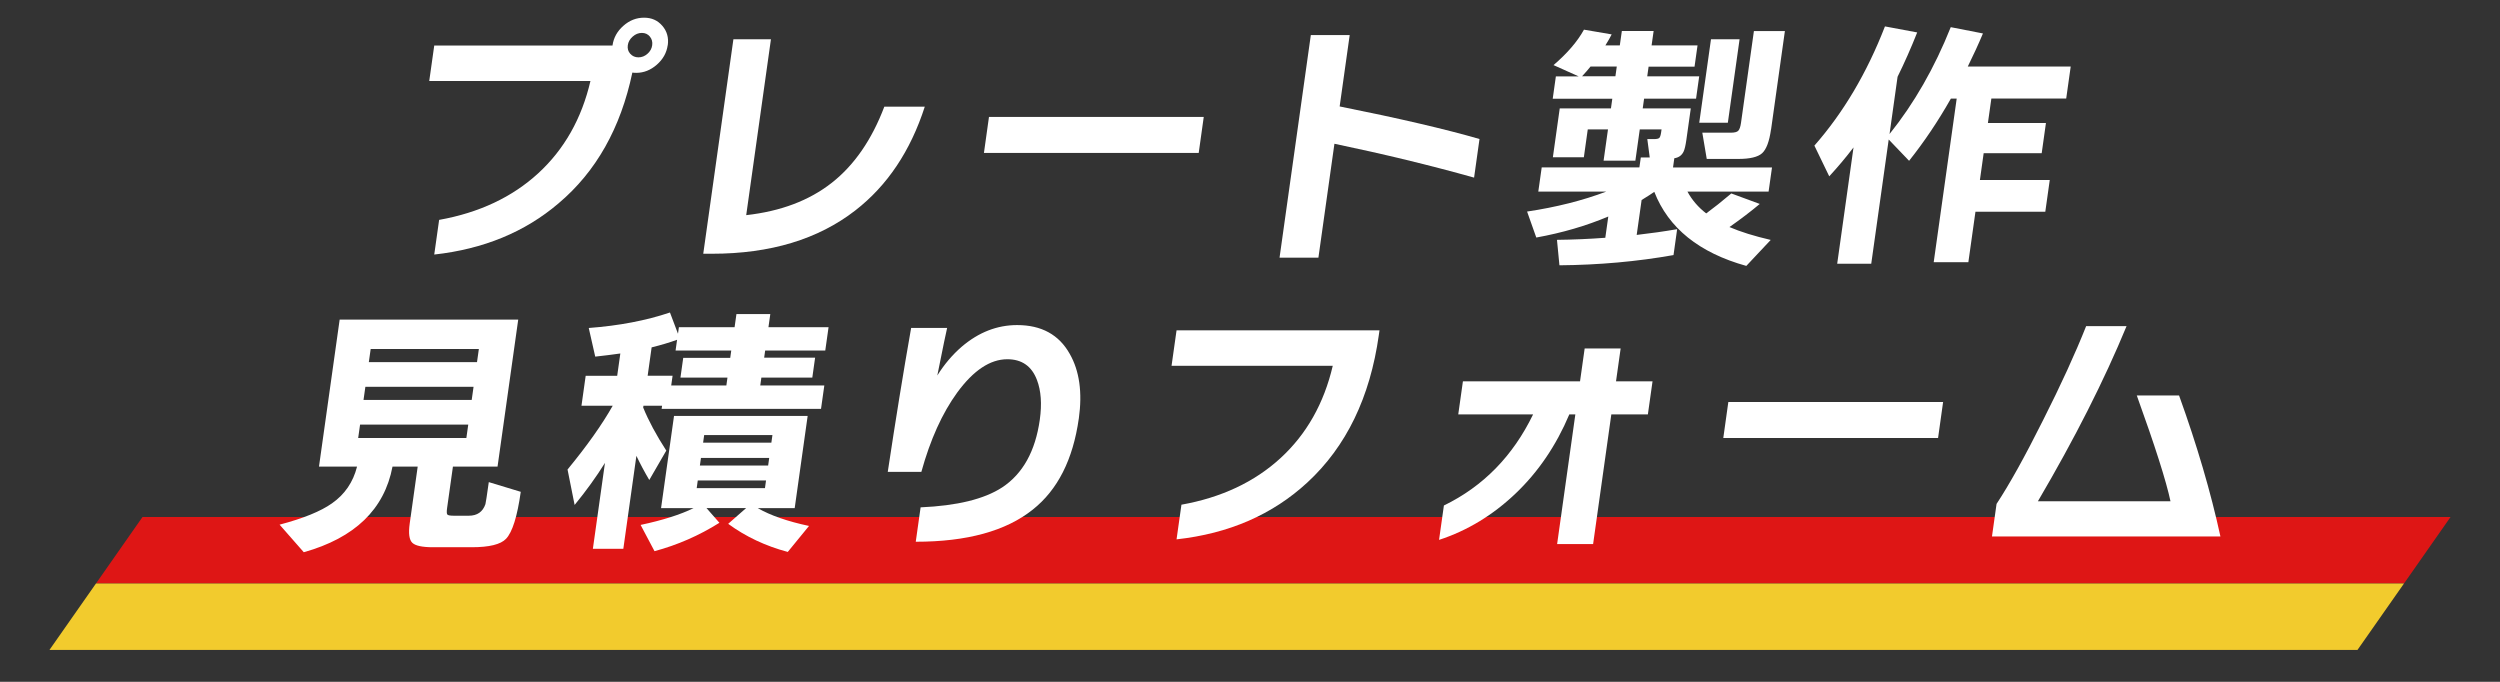
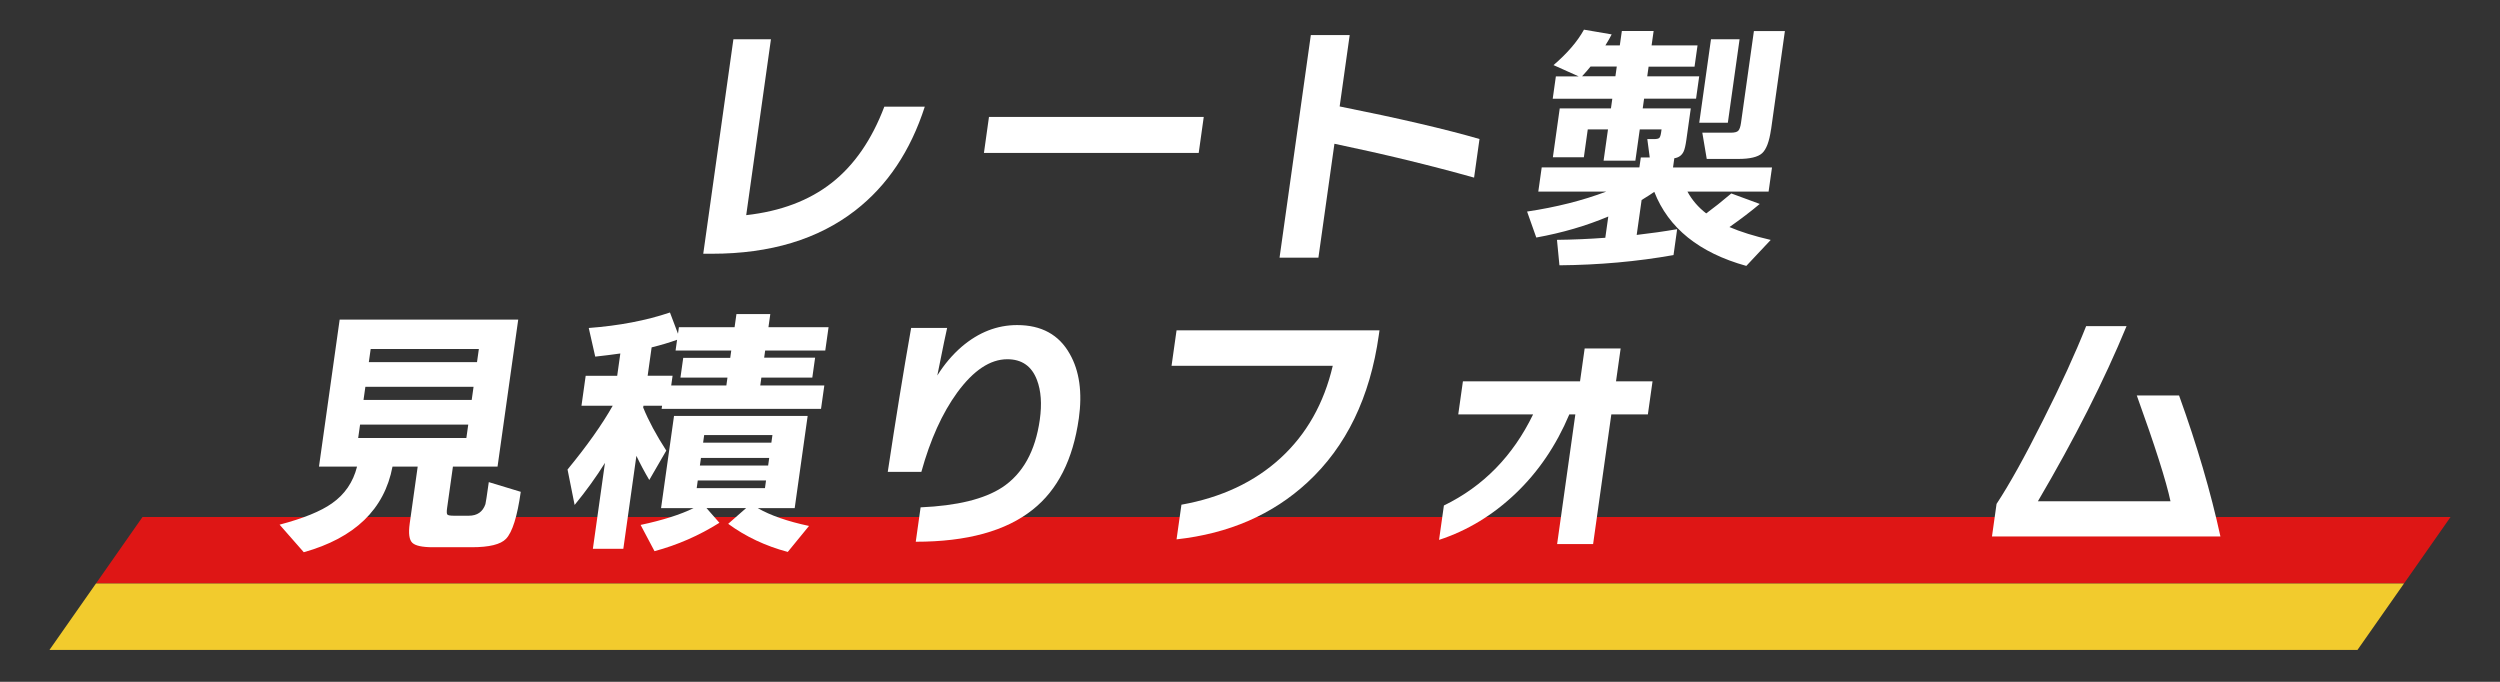
<svg xmlns="http://www.w3.org/2000/svg" id="_レイヤー_2" data-name="レイヤー 2" viewBox="0 0 660 180">
  <rect x="0" y="0" width="660" height="180" fill="#333333" stroke="none" />
  <defs>
    <style>
      .cls-1 {
        fill: none;
      }

      .cls-2 {
        fill: #fff;
      }

      .cls-3 {
        fill: #de1615;
      }

      .cls-3, .cls-4 {
        fill-rule: evenodd;
      }

      .cls-4 {
        fill: #f2cb2d;
      }
    </style>
  </defs>
  <g id="_レイヤー_1-2" data-name="レイヤー 1">
    <rect class="cls-1" width="660" height="180" />
    <g>
      <g>
        <polygon class="cls-3" points="634.66 154.04 25.34 154.04 37.63 136.48 646.95 136.48 634.66 154.04" />
        <polygon class="cls-4" points="622.37 171.59 13.05 171.59 25.34 154.04 634.66 154.04 622.37 171.59" />
      </g>
      <g>
        <g>
-           <path class="cls-2" d="m176.27,11.95c-.28,1.99-1.24,3.7-2.87,5.13-1.63,1.43-3.45,2.15-5.43,2.15-.37,0-.71-.02-1.03-.07-3.08,14.65-9.57,26.16-19.48,34.52-8.88,7.58-19.81,12.08-32.82,13.52l1.29-9.15c10.57-1.89,19.29-6,26.16-12.3,6.87-6.31,11.47-14.43,13.79-24.37h-42.56l1.32-9.36h47.07v-.07c.29-1.99,1.23-3.7,2.85-5.13,1.61-1.43,3.43-2.15,5.47-2.15s3.6.72,4.83,2.15c1.23,1.43,1.71,3.14,1.43,5.13Zm-4.09,0c.12-.88-.08-1.64-.61-2.29-.53-.65-1.24-.97-2.12-.97s-1.69.32-2.42.97c-.74.65-1.17,1.41-1.29,2.29-.12.88.09,1.63.65,2.25s1.28.94,2.16.94,1.67-.31,2.38-.94c.71-.62,1.13-1.37,1.25-2.25Z" />
          <path class="cls-2" d="m244.14,28.17c-3.77,11.69-9.88,20.82-18.33,27.38-9.81,7.62-22.43,11.44-37.86,11.44h-2.29l7.96-56.63h9.91l-6.53,46.44c9.11-1.02,16.63-3.86,22.58-8.53,5.95-4.67,10.57-11.37,13.88-20.1h10.67Z" />
          <path class="cls-2" d="m316.46,40.37h-56.7l1.33-9.5h56.7l-1.33,9.5Z" />
          <path class="cls-2" d="m389.16,46.89c-11.51-3.23-23.8-6.21-36.87-8.94l-4.23,30.08h-10.26l8.26-58.78h10.26l-2.65,18.85c15.69,3.14,27.99,6.01,36.92,8.6l-1.43,10.19Z" />
          <path class="cls-2" d="m441.81,67.34c-9.62,1.71-19.66,2.61-30.12,2.7l-.65-6.72c4.26-.05,8.51-.23,12.76-.55l.79-5.61c-5.8,2.45-12.13,4.3-19.01,5.55l-2.43-6.86c7.69-1.15,14.66-2.91,20.91-5.27h-17.95l.9-6.38h25.79l.37-2.63h2.36l-.64-4.85h1.73c.74,0,1.21-.1,1.43-.31.21-.21.37-.68.48-1.42l.12-.83h-5.75l-1.16,8.25h-8.39l1.16-8.25h-5.34l-1.03,7.35h-8.18l1.81-12.89h13.52l.36-2.56h-15.73l.83-5.89h6.03l-6.65-2.98c3.62-3.1,6.3-6.21,8.04-9.36l7.31,1.25c-.39.79-.94,1.76-1.66,2.91h3.81l.54-3.81h8.39l-.54,3.81h12.13l-.79,5.61h-12.13l-.36,2.56h13.72l-.83,5.89h-13.72l-.36,2.56h12.69l-1.17,8.32c-.21,1.48-.45,2.5-.71,3.05-.47,1.02-1.29,1.62-2.47,1.8l-.34,2.43h26.13l-.9,6.38h-21.42c1.21,2.22,2.86,4.14,4.95,5.75,1.9-1.39,4.12-3.14,6.63-5.27l7.51,2.77c-2.31,1.94-4.97,3.98-8,6.1,2.88,1.25,6.51,2.38,10.89,3.4l-6.44,6.86c-12.45-3.47-20.55-9.98-24.29-19.55-.72.51-1.84,1.23-3.35,2.15l-1.3,9.22c3.66-.42,7.22-.92,10.68-1.52l-.96,6.86Zm-21.91-49.77c-.67.83-1.42,1.69-2.23,2.56h8.8l.36-2.56h-6.93Zm36.25,14.83h-7.55l3.1-22.04h7.55l-3.1,22.04Zm11.39,1.8c-.44,3.14-1.22,5.22-2.33,6.24-1.11,1.02-3.22,1.52-6.31,1.52h-8.32l-1.17-6.93h7.49c1.02,0,1.69-.17,2.01-.52.33-.35.56-1.03.71-2.04l3.41-24.26h8.18l-3.65,25.99Z" />
-           <path class="cls-2" d="m494.03,69.63h-9.01l4.31-30.71c-1.93,2.54-4.06,5.08-6.41,7.63l-3.92-8.11c7.64-8.69,13.86-19.18,18.63-31.47l8.51,1.59c-1.65,4.16-3.38,8.06-5.18,11.71l-2.12,15.11c6.5-8.09,11.88-17.49,16.16-28.21l8.5,1.66c-1.18,2.82-2.52,5.73-4,8.73h27.17l-1.19,8.46h-19.76l-.91,6.45h15.32l-1.12,7.97h-15.32l-.99,7.07h18.44l-1.18,8.39h-18.44l-1.87,13.31h-9.15l6.07-43.19h-1.53c-3.38,5.96-7.06,11.44-11.04,16.43l-5.38-5.62-4.61,32.79Z" />
        </g>
        <g>
-           <path class="cls-2" d="m511.65,115.63h-56.7l1.33-9.5h56.7l-1.33,9.5Z" />
          <g>
            <path class="cls-2" d="m103.62,123.19c-2.14,11.28-9.95,18.81-23.42,22.6l-6.39-7.28c6.29-1.66,10.89-3.54,13.82-5.62,3.38-2.36,5.59-5.59,6.63-9.7h-10.05l5.46-38.82h47.14l-5.46,38.82h-11.78l-1.53,10.88c-.14.97-.12,1.56.06,1.77.18.21.75.31,1.72.31h3.95c2.22,0,3.68-1.02,4.38-3.05.08-.23.38-2.17.89-5.82l8.44,2.56c-.92,6.52-2.21,10.65-3.89,12.41-1.41,1.48-4.42,2.22-9.04,2.22h-10.26c-2.82,0-4.64-.39-5.45-1.18-.81-.79-1.04-2.47-.68-5.06l2.11-15.04h-6.65Zm19.5-7.56l.5-3.54h-28.56l-.5,3.54h28.56Zm1.41-10.05l.49-3.47h-28.56l-.49,3.47h28.56Zm1.4-9.98l.49-3.47h-28.56l-.49,3.47h28.56Z" />
            <path class="cls-2" d="m159.7,122.22c-2.27,3.65-4.94,7.35-8,11.09l-1.87-9.36c5.13-6.24,9.11-11.85,11.93-16.84h-8.25l1.11-7.9h8.32l.83-5.89c-2.26.32-4.48.6-6.63.83l-1.71-7.56c7.99-.6,15.13-1.96,21.44-4.09l2.12,5.61.24-1.73h14.7l.49-3.47h8.94l-.49,3.47h15.87l-.87,6.17h-15.87l-.26,1.87h13.45l-.74,5.27h-13.45l-.29,2.08h16.91l-.87,6.17h-42.08l.12-.83h-4.92l-.07.48c1.41,3.47,3.44,7.26,6.1,11.37l-4.49,7.76c-1.23-2.08-2.37-4.21-3.4-6.38l-3.45,24.54h-8.04l3.19-22.67Zm30.22,15.8c-5.37,3.37-11.08,5.87-17.13,7.49l-3.67-6.93c5.86-1.25,10.53-2.73,14-4.44h-8.6l3.42-24.33h35.28l-3.42,24.33h-9.77c3.38,1.94,7.89,3.51,13.55,4.71l-5.61,6.86c-5.88-1.57-11.12-4.04-15.73-7.42l4.74-4.16h-10.47l3.41,3.88Zm-17.89-46.31l-1.05,7.49h6.58l-.36,2.56h14.56l.29-2.08h-12.41l.73-5.2h12.41l.27-1.94h-14.7l.4-2.84c-2.04.74-4.29,1.41-6.73,2.01Zm29.92,37.15l.28-2.01h-18.02l-.28,2.01h18.02Zm.84-5.96l.28-2.01h-18.02l-.28,2.01h18.02Zm.85-6.03l.28-2.01h-18.02l-.28,2.01h18.02Z" />
            <path class="cls-2" d="m284.8,110.51c-1.52,10.81-5.58,18.83-12.18,24.05-7.08,5.64-17.36,8.46-30.86,8.46l1.28-9.08c9.62-.42,16.8-2.17,21.54-5.27,5.45-3.6,8.76-9.57,9.93-17.88.58-4.16.33-7.65-.75-10.47-1.38-3.65-3.99-5.48-7.83-5.48-4.53,0-8.94,2.94-13.23,8.8-3.96,5.45-7.11,12.43-9.46,20.93h-8.87c2.07-13.73,4.12-26.39,6.17-37.99h9.5c-.2.79-1.07,4.97-2.59,12.55,1.85-2.96,4.01-5.5,6.48-7.63,4.46-3.79,9.33-5.68,14.59-5.68,6.42,0,11.06,2.54,13.9,7.62,2.56,4.48,3.35,10.17,2.39,17.05Z" />
            <path class="cls-2" d="m364.01,88.46c-2.31,16.45-8.6,29.42-18.84,38.89-9.19,8.5-20.71,13.52-34.56,15.04l1.29-9.15c10.57-1.89,19.29-6,26.16-12.3,6.87-6.31,11.46-14.43,13.79-24.37h-42.56l1.32-9.36h53.58l-.18,1.25Z" />
            <path class="cls-2" d="m435.03,109.4h-9.64l-4.81,34.24h-9.5l4.81-34.24h-1.59c-3.47,8.23-8.2,15.19-14.2,20.9-6,5.71-12.73,9.79-20.19,12.23l1.28-9.08c10.37-5.04,18.22-13.05,23.55-24.05h-19.76l1.23-8.73h30.92l1.22-8.67h9.5l-1.22,8.67h9.64l-1.23,8.73Z" />
            <path class="cls-2" d="m586.19,141.63h-60.31l1.21-8.6c3.41-5.17,7.49-12.52,12.25-22.04,4.74-9.38,8.54-17.68,11.4-24.89h10.67c-5.89,14.28-13.69,29.69-23.41,46.24h35.01c-1.14-5.36-4.11-14.67-8.9-27.94h11.16c4.72,13.08,8.37,25.49,10.92,37.22Z" />
          </g>
        </g>
      </g>
    </g>
  </g>
</svg>